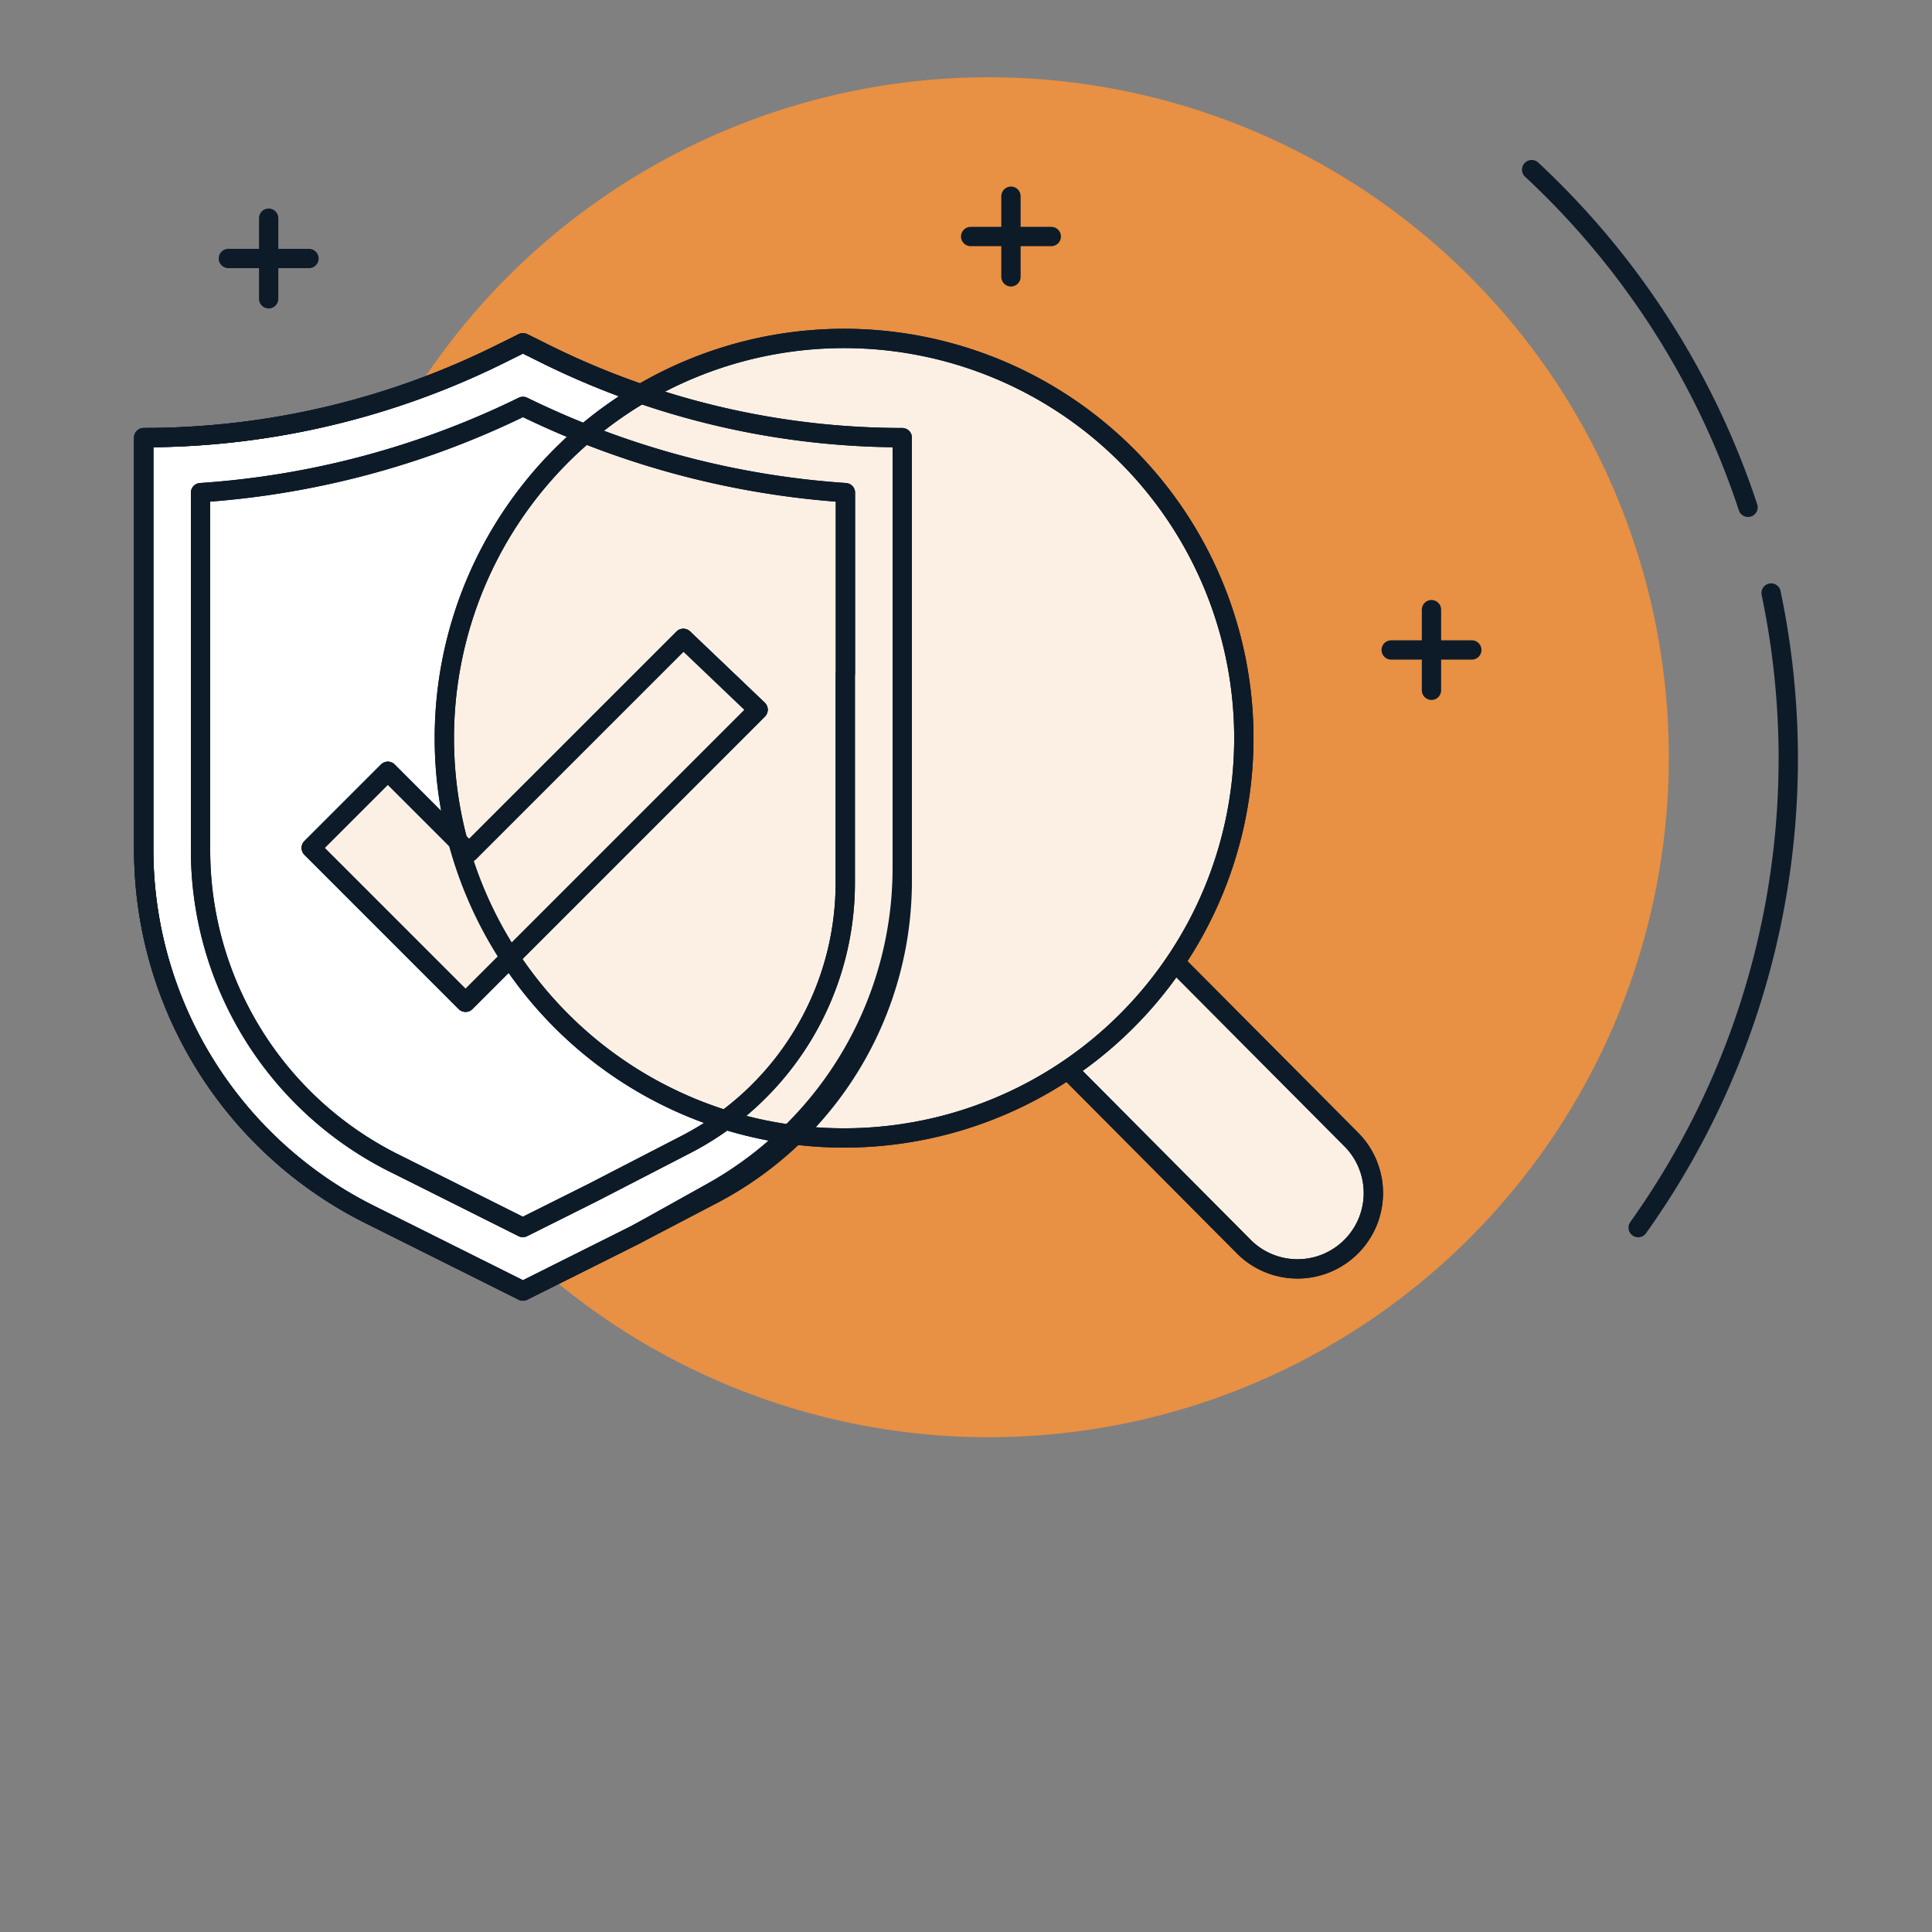
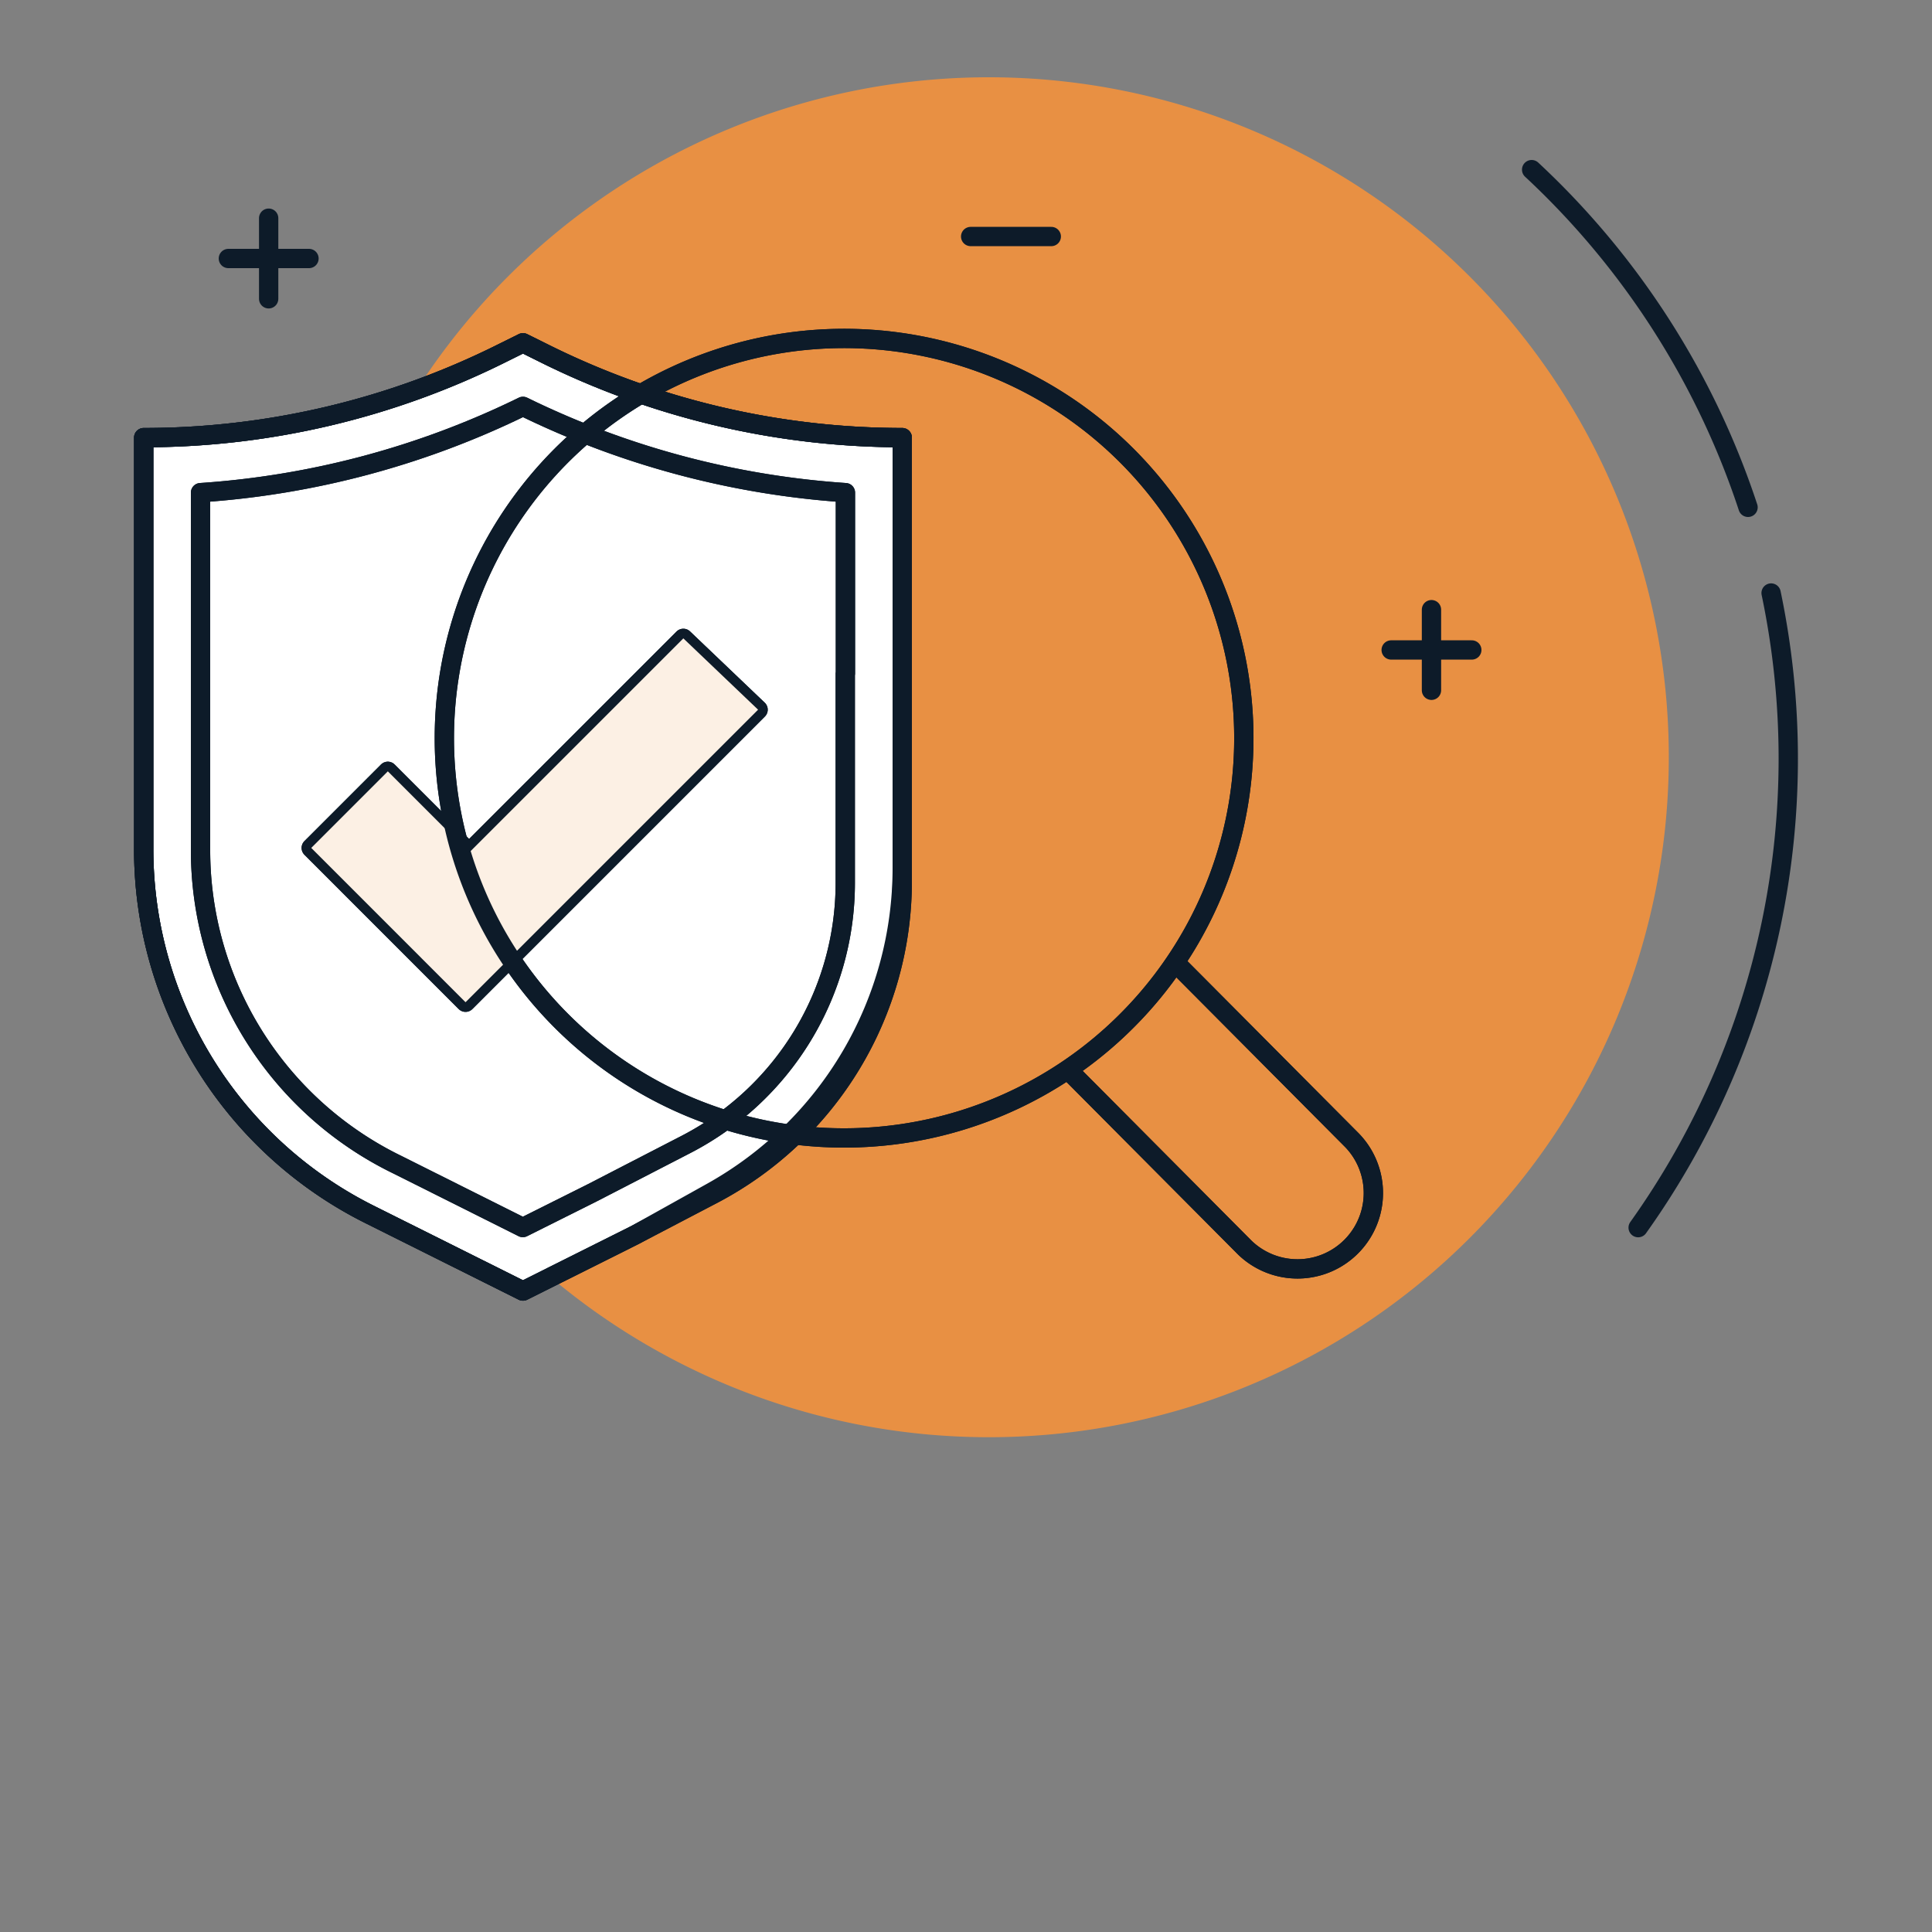
<svg xmlns="http://www.w3.org/2000/svg" width="100" height="100" viewBox="0 0 100 100">
  <rect x="0" y="0" width="100" height="100" fill="#808080" stroke="none" />
  <defs>
    <clipPath id="clip-path">
      <rect id="Rectangle_12774" data-name="Rectangle 12774" width="100" height="100" transform="translate(242 3447)" fill="none" stroke="#707070" stroke-width="1" />
    </clipPath>
    <clipPath id="clip-path-2">
      <rect id="Rectangle_15039" data-name="Rectangle 15039" width="86.123" height="70.39" fill="none" />
    </clipPath>
  </defs>
  <g id="icon-assess" transform="translate(-242 -3447)" clip-path="url(#clip-path)">
    <g id="Group_27671" data-name="Group 27671" transform="translate(248.938 3451)">
      <g id="Group_27671-2" data-name="Group 27671" clip-path="url(#clip-path-2)">
        <path id="Path_155958" data-name="Path 155958" d="M44.249,0a35.195,35.195,0,1,1-35.2,35.195A35.195,35.195,0,0,1,44.249,0" fill="#e89043" />
        <line id="Line_2209" data-name="Line 2209" y2="4.173" transform="translate(6.968 7.293)" fill="none" stroke="#0d1b29" stroke-linecap="round" stroke-linejoin="round" stroke-width="1" />
        <line id="Line_2210" data-name="Line 2210" x1="4.173" transform="translate(4.882 9.38)" fill="none" stroke="#0d1b29" stroke-linecap="round" stroke-linejoin="round" stroke-width="1" />
-         <line id="Line_2211" data-name="Line 2211" y2="4.173" transform="translate(45.389 6.156)" fill="none" stroke="#0d1b29" stroke-linecap="round" stroke-linejoin="round" stroke-width="1" />
        <line id="Line_2212" data-name="Line 2212" x1="4.173" transform="translate(43.303 8.242)" fill="none" stroke="#0d1b29" stroke-linecap="round" stroke-linejoin="round" stroke-width="1" />
        <line id="Line_2213" data-name="Line 2213" y2="4.173" transform="translate(67.155 27.556)" fill="none" stroke="#0d1b29" stroke-linecap="round" stroke-linejoin="round" stroke-width="1" />
        <line id="Line_2214" data-name="Line 2214" x1="4.173" transform="translate(65.069 29.642)" fill="none" stroke="#0d1b29" stroke-linecap="round" stroke-linejoin="round" stroke-width="1" />
        <path id="Path_155959" data-name="Path 155959" d="M72.34,4.781a41.707,41.707,0,0,1,11.2,17.478" fill="none" stroke="#0d1b29" stroke-linecap="round" stroke-linejoin="round" stroke-width="1" />
        <path id="Path_155960" data-name="Path 155960" d="M84.734,26.695a41.8,41.8,0,0,1-6.881,32.847" fill="none" stroke="#0d1b29" stroke-linecap="round" stroke-linejoin="round" stroke-width="1" />
        <path id="Path_155961" data-name="Path 155961" d="M25.9,59.938l-5.77,2.886-7.954-3.973A21.13,21.13,0,0,1,.5,39.952v-21.3a41.485,41.485,0,0,0,18.591-4.392l1.04-.516,1.039.516a41.6,41.6,0,0,0,18.592,4.392V41.613a18.3,18.3,0,0,1-9.808,16.206Z" fill="#fff" />
        <path id="Path_155962" data-name="Path 155962" d="M25.9,59.938l-5.77,2.886-7.954-3.973A21.13,21.13,0,0,1,.5,39.952v-21.3a41.485,41.485,0,0,0,18.591-4.392l1.04-.516,1.039.516a41.6,41.6,0,0,0,18.592,4.392V41.613a18.3,18.3,0,0,1-9.808,16.206Z" fill="none" stroke="#0d1b29" stroke-linecap="round" stroke-linejoin="round" stroke-width="1" />
-         <path id="Path_155963" data-name="Path 155963" d="M53.97,45.9l9.082,9.13A3.927,3.927,0,0,1,57.5,60.583l-9.081-9.131" fill="#fcf0e4" />
-         <path id="Path_155964" data-name="Path 155964" d="M16.061,34.183A20.691,20.691,0,1,1,36.724,54.9,20.691,20.691,0,0,1,16.061,34.183" fill="#fcf0e4" />
+         <path id="Path_155963" data-name="Path 155963" d="M53.97,45.9l9.082,9.13l-9.081-9.131" fill="#fcf0e4" />
        <path id="Path_155965" data-name="Path 155965" d="M53.97,45.9l9.082,9.13A3.927,3.927,0,0,1,57.5,60.583l-9.081-9.131" fill="none" stroke="#0d1b29" stroke-linecap="round" stroke-linejoin="round" stroke-width="1" />
        <path id="Path_155966" data-name="Path 155966" d="M16.061,34.183A20.691,20.691,0,1,1,36.724,54.9,20.691,20.691,0,0,1,16.061,34.183Z" fill="none" stroke="#0d1b29" stroke-linecap="round" stroke-linejoin="round" stroke-width="1" />
        <path id="Path_155967" data-name="Path 155967" d="M25.9,59.938l-5.77,2.886-7.954-3.973A21.13,21.13,0,0,1,.5,39.952v-21.3a41.485,41.485,0,0,0,18.591-4.392l1.04-.516,1.039.516a41.6,41.6,0,0,0,18.592,4.392V40.92A19.214,19.214,0,0,1,29.914,57.7Z" fill="none" stroke="#0d1b29" stroke-linecap="round" stroke-linejoin="round" stroke-width="1" />
        <path id="Path_155968" data-name="Path 155968" d="M25.9,59.938l-5.77,2.886-7.954-3.973A21.13,21.13,0,0,1,.5,39.952v-21.3a41.485,41.485,0,0,0,18.591-4.392l1.04-.516,1.039.516a41.6,41.6,0,0,0,18.592,4.392V41.613a18.3,18.3,0,0,1-9.808,16.206Z" fill="none" stroke="#0d1b29" stroke-linecap="round" stroke-linejoin="round" stroke-width="1" />
        <path id="Path_155969" data-name="Path 155969" d="M36.821,30.863V21.5a44.755,44.755,0,0,1-16.69-4.465A44.7,44.7,0,0,1,3.442,21.5V39.953A18.1,18.1,0,0,0,13.636,56.288l6.487,3.248,3.611-1.805,4.827-2.491A15.231,15.231,0,0,0,36.813,41.7V30.871Z" fill="none" stroke="#0d1b29" stroke-linecap="round" stroke-linejoin="round" stroke-width="1" />
        <path id="Path_155970" data-name="Path 155970" d="M28.432,29.042,17.343,40.13l-4.207-4.206L9.172,39.888l7.986,7.987L32.3,32.733Z" fill="none" stroke="#0d1b29" stroke-linecap="round" stroke-linejoin="round" stroke-width="1" />
        <path id="Path_155971" data-name="Path 155971" d="M28.432,29.042,17.343,40.13l-4.207-4.206L9.172,39.888l7.986,7.987L32.3,32.733Z" fill="none" stroke="#0d1b29" stroke-linecap="round" stroke-linejoin="round" stroke-width="1" />
        <path id="Path_155972" data-name="Path 155972" d="M53.97,45.9l9.082,9.13A3.927,3.927,0,0,1,57.5,60.583l-9.081-9.131" fill="none" stroke="#0d1b29" stroke-linecap="round" stroke-linejoin="round" stroke-width="1" />
        <path id="Path_155973" data-name="Path 155973" d="M36.821,30.863V21.5a44.755,44.755,0,0,1-16.69-4.465A44.7,44.7,0,0,1,3.442,21.5V39.953A18.1,18.1,0,0,0,13.636,56.288l6.487,3.248,3.611-1.805,4.827-2.491A15.231,15.231,0,0,0,36.813,41.7V30.871Z" fill="none" stroke="#0d1b29" stroke-linecap="round" stroke-linejoin="round" stroke-width="1" />
        <path id="Path_155974" data-name="Path 155974" d="M28.432,29.042,17.343,40.13l-4.207-4.206L9.172,39.888l7.986,7.987L32.3,32.733Z" fill="#fcf0e4" />
-         <path id="Path_155975" data-name="Path 155975" d="M28.432,29.042,17.343,40.13l-4.207-4.206L9.172,39.888l7.986,7.987L32.3,32.733Z" fill="none" stroke="#0d1b29" stroke-linecap="round" stroke-linejoin="round" stroke-width="1" />
        <path id="Path_155976" data-name="Path 155976" d="M16.061,34.183A20.691,20.691,0,1,1,36.724,54.9,20.691,20.691,0,0,1,16.061,34.183Z" fill="none" stroke="#0d1b29" stroke-linecap="round" stroke-linejoin="round" stroke-width="1" />
      </g>
    </g>
  </g>
</svg>